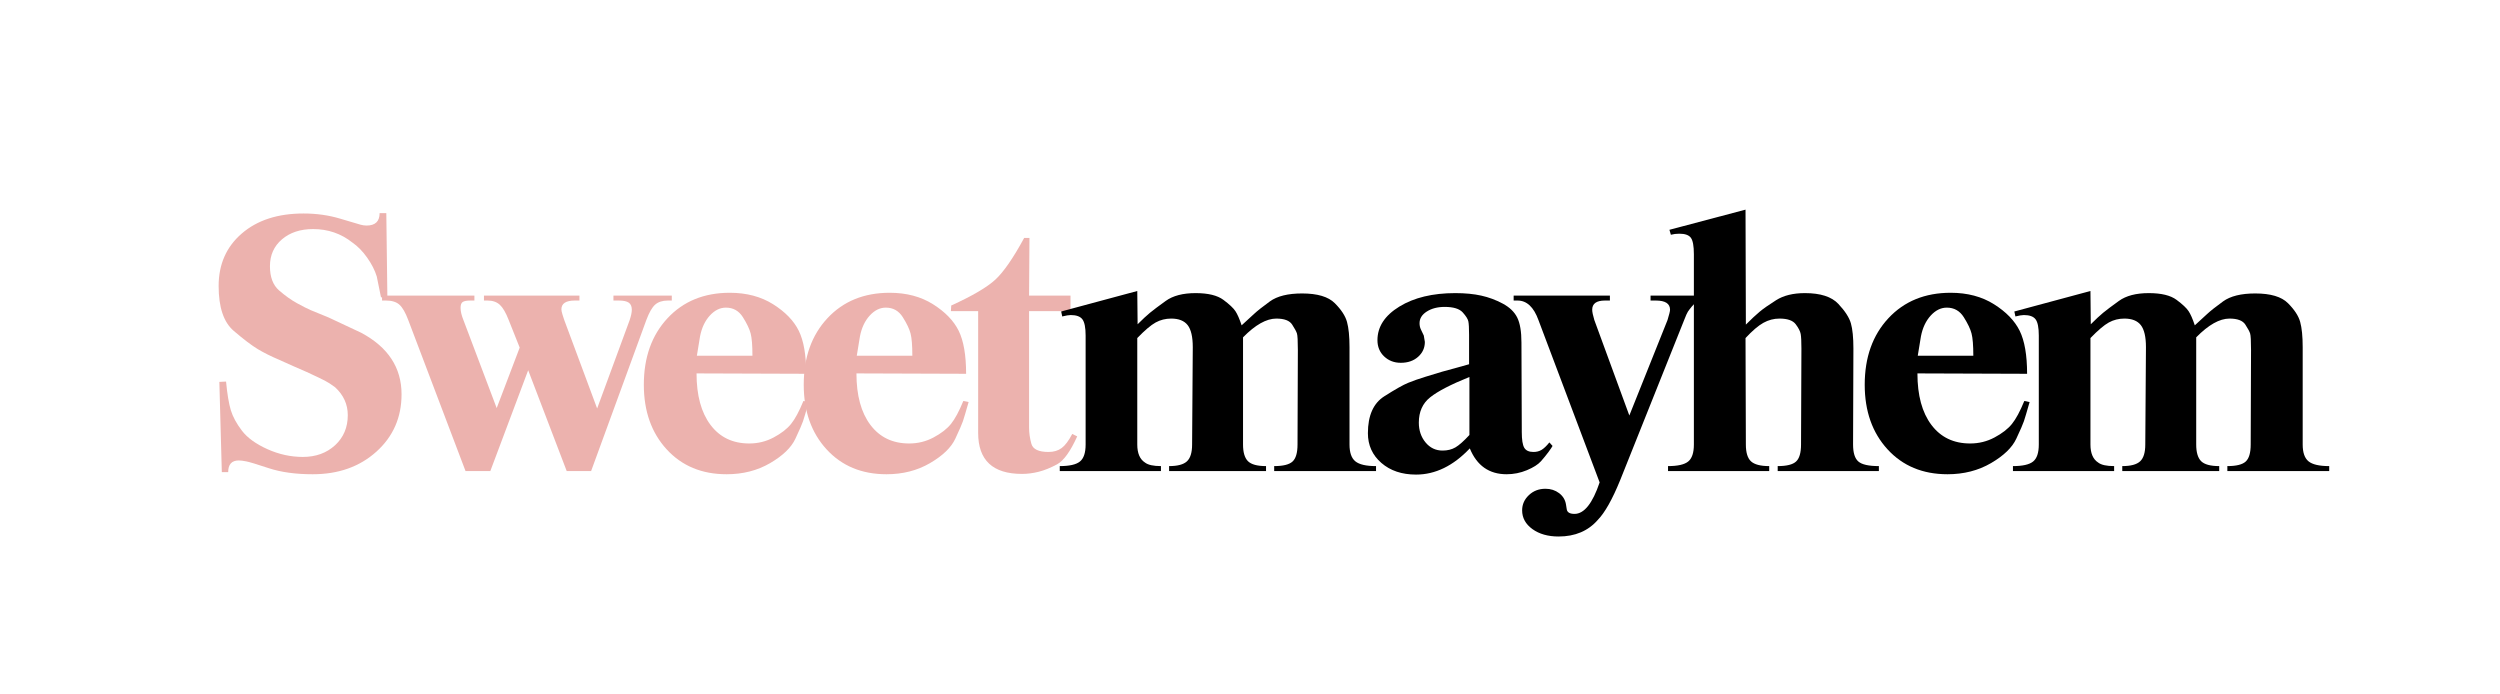
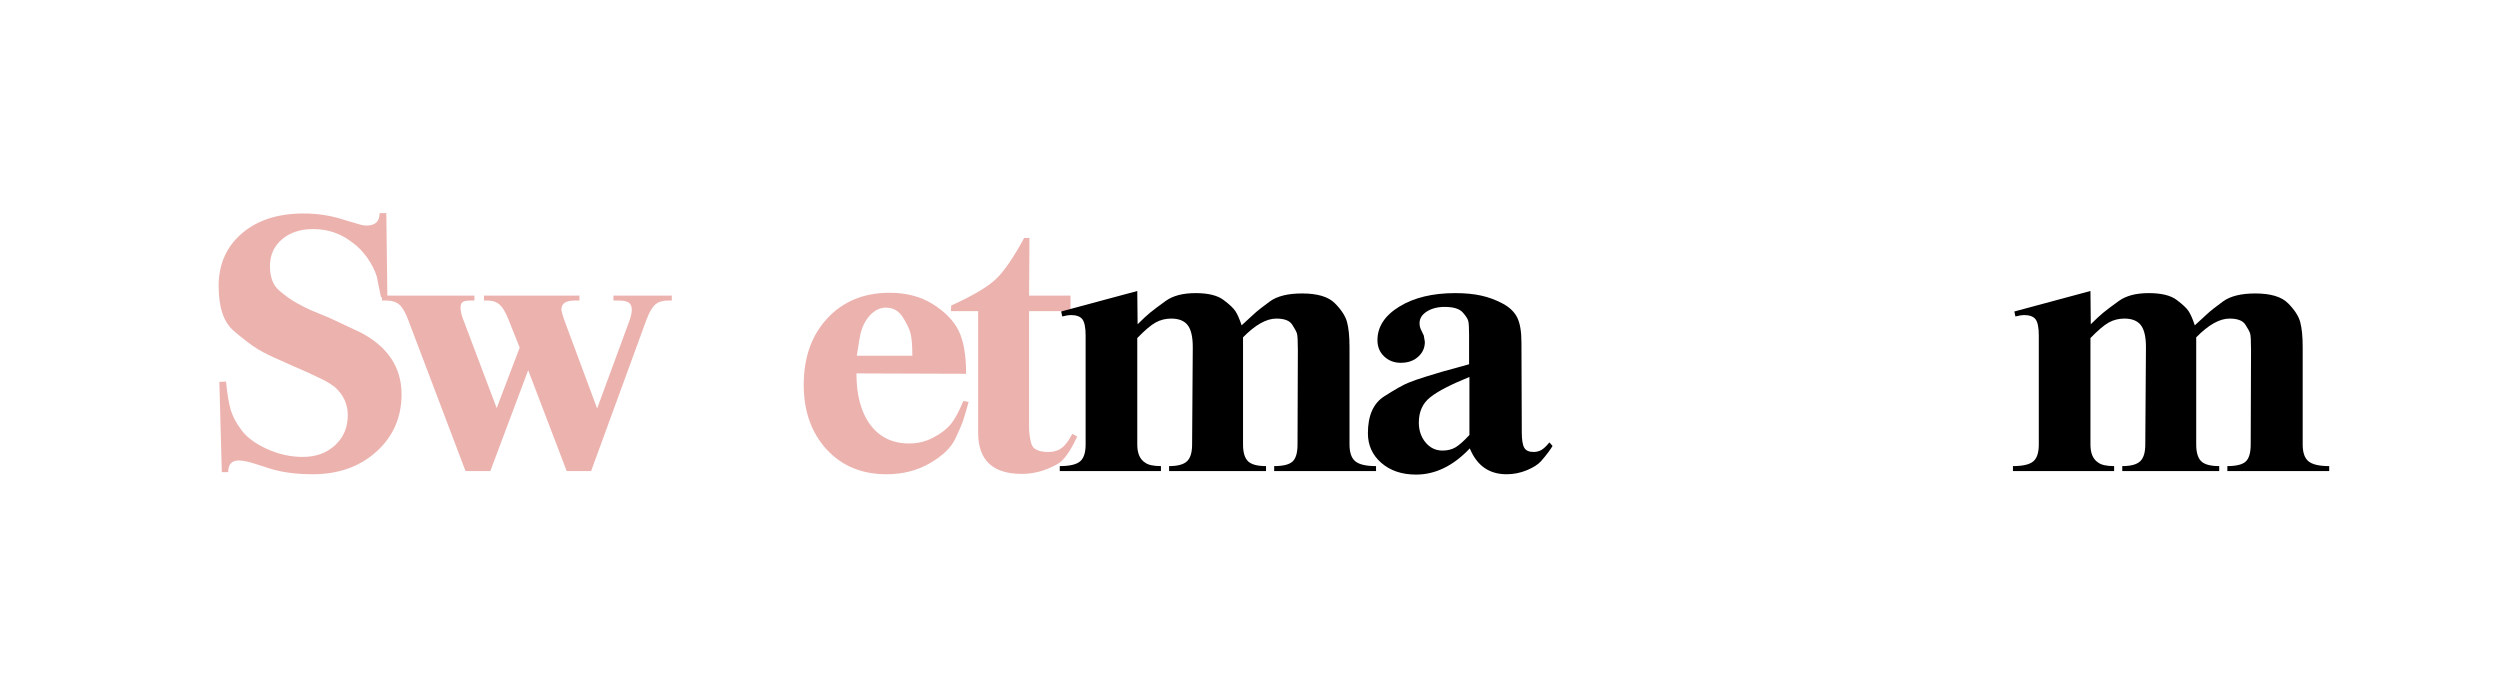
<svg xmlns="http://www.w3.org/2000/svg" version="1.0" preserveAspectRatio="xMidYMid meet" height="300" viewBox="0 0 810 225" zoomAndPan="magnify" width="1080">
  <defs>
    <g />
  </defs>
  <g fill-opacity="1" fill="#ecb2ae">
    <g transform="translate(129.286, 152.625)">
      <g>
        <path d="M -5.5 -56.859 L 24.422 -56.859 L 24.422 -55.25 L 23.156 -55.25 C 21.926 -55.25 21.082 -55.094 20.625 -54.781 C 20.164 -54.477 19.938 -53.832 19.938 -52.844 C 19.938 -51.77 20.242 -50.469 20.859 -48.938 L 31.641 -20.406 L 39.094 -40 L 35.531 -48.938 C 34.613 -51.312 33.656 -52.957 32.656 -53.875 C 31.664 -54.789 30.332 -55.25 28.656 -55.25 L 27.516 -55.25 L 27.516 -56.859 L 58.453 -56.859 L 58.453 -55.25 L 56.969 -55.25 C 54.062 -55.25 52.609 -54.297 52.609 -52.391 C 52.609 -52.004 52.723 -51.445 52.953 -50.719 C 53.18 -49.988 53.375 -49.395 53.531 -48.938 L 64.188 -20.281 L 74.734 -48.938 C 75.191 -50.32 75.422 -51.43 75.422 -52.266 C 75.422 -53.336 75.094 -54.102 74.438 -54.562 C 73.789 -55.02 72.707 -55.25 71.188 -55.25 L 69.469 -55.25 L 69.469 -56.859 L 88.375 -56.859 L 88.375 -55.25 L 87.109 -55.25 C 85.359 -55.25 83.984 -54.805 82.984 -53.922 C 81.992 -53.047 81.039 -51.383 80.125 -48.938 L 62.234 0 L 54.328 0 L 41.844 -32.672 L 29.578 0 L 21.547 0 L 2.984 -48.938 C 2.066 -51.383 1.109 -53.047 0.109 -53.922 C -0.879 -54.805 -2.328 -55.25 -4.234 -55.25 L -5.5 -55.25 Z M -5.5 -56.859" />
      </g>
    </g>
  </g>
  <g fill-opacity="1" fill="#ecb2ae">
    <g transform="translate(205.508, 152.625)">
      <g>
-         <path d="M 20.172 -31.641 C 20.172 -24.523 21.68 -18.961 24.703 -14.953 C 27.723 -10.941 31.906 -8.938 37.25 -8.938 C 40.082 -8.938 42.719 -9.586 45.156 -10.891 C 47.602 -12.191 49.477 -13.645 50.781 -15.25 C 52.082 -16.852 53.422 -19.336 54.797 -22.703 L 56.516 -22.359 C 55.598 -19.141 54.984 -17.07 54.672 -16.156 C 54.367 -15.238 53.547 -13.348 52.203 -10.484 C 50.867 -7.617 48.141 -4.984 44.016 -2.578 C 39.891 -0.172 35.191 1.031 29.922 1.031 C 21.891 1.031 15.41 -1.66 10.484 -7.047 C 5.555 -12.43 3.094 -19.406 3.094 -27.969 C 3.094 -36.832 5.648 -44.016 10.766 -49.516 C 15.891 -55.016 22.617 -57.766 30.953 -57.766 C 36.379 -57.766 41.055 -56.523 44.984 -54.047 C 48.922 -51.566 51.691 -48.703 53.297 -45.453 C 54.898 -42.203 55.703 -37.555 55.703 -31.516 Z M 20.281 -37.375 L 38.281 -37.375 C 38.281 -40.727 38.086 -43.129 37.703 -44.578 C 37.328 -46.035 36.488 -47.797 35.188 -49.859 C 33.883 -51.922 32.051 -52.953 29.688 -52.953 C 27.781 -52.953 26.039 -52.094 24.469 -50.375 C 22.906 -48.656 21.852 -46.422 21.312 -43.672 Z M 20.281 -37.375" />
-       </g>
+         </g>
    </g>
  </g>
  <g fill-opacity="1" fill="#ecb2ae">
    <g transform="translate(257.316, 152.625)">
      <g>
        <path d="M 20.172 -31.641 C 20.172 -24.523 21.68 -18.961 24.703 -14.953 C 27.723 -10.941 31.906 -8.938 37.25 -8.938 C 40.082 -8.938 42.719 -9.586 45.156 -10.891 C 47.602 -12.191 49.477 -13.645 50.781 -15.25 C 52.082 -16.852 53.422 -19.336 54.797 -22.703 L 56.516 -22.359 C 55.598 -19.141 54.984 -17.07 54.672 -16.156 C 54.367 -15.238 53.547 -13.348 52.203 -10.484 C 50.867 -7.617 48.141 -4.984 44.016 -2.578 C 39.891 -0.172 35.191 1.031 29.922 1.031 C 21.891 1.031 15.41 -1.66 10.484 -7.047 C 5.555 -12.43 3.094 -19.406 3.094 -27.969 C 3.094 -36.832 5.648 -44.016 10.766 -49.516 C 15.891 -55.016 22.617 -57.766 30.953 -57.766 C 36.379 -57.766 41.055 -56.523 44.984 -54.047 C 48.922 -51.566 51.691 -48.703 53.297 -45.453 C 54.898 -42.203 55.703 -37.555 55.703 -31.516 Z M 20.281 -37.375 L 38.281 -37.375 C 38.281 -40.727 38.086 -43.129 37.703 -44.578 C 37.328 -46.035 36.488 -47.797 35.188 -49.859 C 33.883 -51.922 32.051 -52.953 29.688 -52.953 C 27.781 -52.953 26.039 -52.094 24.469 -50.375 C 22.906 -48.656 21.852 -46.422 21.312 -43.672 Z M 20.281 -37.375" />
      </g>
    </g>
  </g>
  <g fill-opacity="1" fill="#ecb2ae">
    <g transform="translate(309.124, 152.625)">
      <g>
        <path d="M -0.922 -53.641 C 5.961 -56.773 10.738 -59.582 13.406 -62.062 C 16.082 -64.551 19.18 -69.039 22.703 -75.531 L 24.422 -75.531 L 24.297 -56.859 L 37.719 -56.859 L 37.719 -51.812 L 24.297 -51.812 L 24.297 -14.094 C 24.297 -12.344 24.547 -10.586 25.047 -8.828 C 25.547 -7.066 27.398 -6.188 30.609 -6.188 C 32.285 -6.188 33.695 -6.609 34.844 -7.453 C 35.988 -8.297 37.133 -9.82 38.281 -12.031 L 39.891 -11.234 C 37.672 -6.336 35.488 -3.316 33.344 -2.172 C 31.207 -1.023 29.223 -0.223 27.391 0.234 C 25.555 0.691 23.766 0.922 22.016 0.922 C 12.535 0.922 7.797 -3.508 7.797 -12.375 L 7.797 -51.812 L -1.031 -51.812 Z M -0.922 -53.641" />
      </g>
    </g>
  </g>
  <g fill-opacity="1" fill="#000000">
    <g transform="translate(541.129, 152.625)">
      <g>
-         <path d="M -0.688 -1.609 C 2.445 -1.609 4.625 -2.102 5.844 -3.094 C 7.07 -4.082 7.688 -5.914 7.688 -8.594 L 7.688 -70.266 C 7.688 -72.941 7.359 -74.719 6.703 -75.594 C 6.055 -76.469 4.816 -76.906 2.984 -76.906 C 1.984 -76.906 1.066 -76.789 0.234 -76.562 L -0.234 -78.172 L 24.422 -84.703 L 24.531 -47.453 C 26.289 -49.211 27.758 -50.586 28.938 -51.578 C 30.125 -52.578 31.922 -53.836 34.328 -55.359 C 36.734 -56.891 39.848 -57.656 43.672 -57.656 C 48.711 -57.656 52.32 -56.488 54.5 -54.156 C 56.676 -51.832 58.031 -49.734 58.562 -47.859 C 59.102 -45.984 59.375 -43.25 59.375 -39.656 L 59.266 -8.594 C 59.266 -5.914 59.836 -4.082 60.984 -3.094 C 62.129 -2.102 64.344 -1.609 67.625 -1.609 L 67.625 0 L 34.844 0 L 34.844 -1.609 C 37.75 -1.609 39.734 -2.102 40.797 -3.094 C 41.867 -4.082 42.406 -5.914 42.406 -8.594 L 42.531 -39.656 C 42.531 -41.945 42.453 -43.531 42.297 -44.406 C 42.141 -45.289 41.602 -46.344 40.688 -47.562 C 39.77 -48.789 38.016 -49.406 35.422 -49.406 C 33.586 -49.406 31.848 -48.945 30.203 -48.031 C 28.555 -47.113 26.629 -45.469 24.422 -43.094 L 24.531 -8.594 C 24.531 -6 25.082 -4.188 26.188 -3.156 C 27.301 -2.125 29.27 -1.609 32.094 -1.609 L 32.094 0 L -0.688 0 Z M -0.688 -1.609" />
-       </g>
+         </g>
    </g>
  </g>
  <g fill-opacity="1" fill="#000000">
    <g transform="translate(601.075, 152.625)">
      <g>
-         <path d="M 20.172 -31.641 C 20.172 -24.523 21.68 -18.961 24.703 -14.953 C 27.723 -10.941 31.906 -8.938 37.25 -8.938 C 40.082 -8.938 42.719 -9.586 45.156 -10.891 C 47.602 -12.191 49.477 -13.645 50.781 -15.25 C 52.082 -16.852 53.422 -19.336 54.797 -22.703 L 56.516 -22.359 C 55.598 -19.141 54.984 -17.07 54.672 -16.156 C 54.367 -15.238 53.547 -13.348 52.203 -10.484 C 50.867 -7.617 48.141 -4.984 44.016 -2.578 C 39.891 -0.172 35.191 1.031 29.922 1.031 C 21.891 1.031 15.41 -1.66 10.484 -7.047 C 5.555 -12.43 3.094 -19.406 3.094 -27.969 C 3.094 -36.832 5.648 -44.016 10.766 -49.516 C 15.891 -55.016 22.617 -57.766 30.953 -57.766 C 36.379 -57.766 41.055 -56.523 44.984 -54.047 C 48.922 -51.566 51.691 -48.703 53.297 -45.453 C 54.898 -42.203 55.703 -37.555 55.703 -31.516 Z M 20.281 -37.375 L 38.281 -37.375 C 38.281 -40.727 38.086 -43.129 37.703 -44.578 C 37.328 -46.035 36.488 -47.797 35.188 -49.859 C 33.883 -51.922 32.051 -52.953 29.688 -52.953 C 27.781 -52.953 26.039 -52.094 24.469 -50.375 C 22.906 -48.656 21.852 -46.422 21.312 -43.672 Z M 20.281 -37.375" />
-       </g>
+         </g>
    </g>
  </g>
  <g fill-opacity="1" fill="#000000">
    <g transform="translate(652.883, 152.625)">
      <g>
        <path d="M -0.688 -1.609 C 2.445 -1.609 4.625 -2.102 5.844 -3.094 C 7.07 -4.082 7.688 -5.914 7.688 -8.594 L 7.688 -43.906 C 7.688 -46.5 7.336 -48.254 6.641 -49.172 C 5.953 -50.086 4.691 -50.547 2.859 -50.547 C 2.254 -50.547 1.336 -50.395 0.109 -50.094 L -0.234 -51.703 L 24.422 -58.344 L 24.531 -47.562 C 26.133 -49.164 27.469 -50.406 28.531 -51.281 C 29.602 -52.164 31.305 -53.445 33.641 -55.125 C 35.973 -56.812 39.203 -57.656 43.328 -57.656 C 47.379 -57.656 50.379 -56.926 52.328 -55.469 C 54.273 -54.02 55.57 -52.801 56.219 -51.812 C 56.875 -50.82 57.547 -49.289 58.234 -47.219 C 59.836 -48.676 61.172 -49.898 62.234 -50.891 C 63.305 -51.891 65.023 -53.25 67.391 -54.969 C 69.766 -56.688 73.242 -57.547 77.828 -57.547 C 82.797 -57.547 86.328 -56.492 88.422 -54.391 C 90.523 -52.285 91.844 -50.258 92.375 -48.312 C 92.914 -46.363 93.188 -43.633 93.188 -40.125 L 93.188 -8.594 C 93.188 -6 93.816 -4.188 95.078 -3.156 C 96.336 -2.125 98.57 -1.609 101.781 -1.609 L 101.781 0 L 68.781 0 L 68.781 -1.609 C 71.676 -1.609 73.66 -2.102 74.734 -3.094 C 75.805 -4.082 76.344 -5.914 76.344 -8.594 L 76.453 -39.203 C 76.453 -42.18 76.352 -43.973 76.156 -44.578 C 75.969 -45.191 75.453 -46.148 74.609 -47.453 C 73.773 -48.754 72.062 -49.406 69.469 -49.406 C 66.258 -49.406 62.664 -47.379 58.688 -43.328 L 58.688 -8.594 C 58.688 -6.07 59.219 -4.273 60.281 -3.203 C 61.352 -2.141 63.305 -1.609 66.141 -1.609 L 66.141 0 L 34.734 0 L 34.734 -1.609 C 37.484 -1.609 39.41 -2.125 40.516 -3.156 C 41.629 -4.188 42.188 -6 42.188 -8.594 L 42.406 -40.125 C 42.406 -43.477 41.852 -45.863 40.75 -47.281 C 39.645 -48.695 37.867 -49.406 35.422 -49.406 C 33.586 -49.406 31.906 -48.984 30.375 -48.141 C 28.844 -47.297 26.859 -45.613 24.422 -43.094 L 24.422 -8.594 C 24.422 -5.77 25.258 -3.82 26.938 -2.75 C 27.926 -1.988 29.645 -1.609 32.094 -1.609 L 32.094 0 L -0.688 0 Z M -0.688 -1.609" />
      </g>
    </g>
  </g>
  <g fill-opacity="1" fill="#000000">
    <g transform="translate(344.054, 152.625)">
      <g>
        <path d="M -0.688 -1.609 C 2.445 -1.609 4.625 -2.102 5.844 -3.094 C 7.07 -4.082 7.688 -5.914 7.688 -8.594 L 7.688 -43.906 C 7.688 -46.5 7.336 -48.254 6.641 -49.172 C 5.953 -50.086 4.691 -50.547 2.859 -50.547 C 2.254 -50.547 1.336 -50.395 0.109 -50.094 L -0.234 -51.703 L 24.422 -58.344 L 24.531 -47.562 C 26.133 -49.164 27.469 -50.406 28.531 -51.281 C 29.602 -52.164 31.305 -53.445 33.641 -55.125 C 35.973 -56.812 39.203 -57.656 43.328 -57.656 C 47.379 -57.656 50.379 -56.926 52.328 -55.469 C 54.273 -54.02 55.57 -52.801 56.219 -51.812 C 56.875 -50.82 57.547 -49.289 58.234 -47.219 C 59.836 -48.676 61.172 -49.898 62.234 -50.891 C 63.305 -51.891 65.023 -53.25 67.391 -54.969 C 69.766 -56.688 73.242 -57.547 77.828 -57.547 C 82.797 -57.547 86.328 -56.492 88.422 -54.391 C 90.523 -52.285 91.844 -50.258 92.375 -48.312 C 92.914 -46.363 93.188 -43.633 93.188 -40.125 L 93.188 -8.594 C 93.188 -6 93.816 -4.188 95.078 -3.156 C 96.336 -2.125 98.57 -1.609 101.781 -1.609 L 101.781 0 L 68.781 0 L 68.781 -1.609 C 71.676 -1.609 73.66 -2.102 74.734 -3.094 C 75.805 -4.082 76.344 -5.914 76.344 -8.594 L 76.453 -39.203 C 76.453 -42.18 76.352 -43.973 76.156 -44.578 C 75.969 -45.191 75.453 -46.148 74.609 -47.453 C 73.773 -48.754 72.062 -49.406 69.469 -49.406 C 66.258 -49.406 62.664 -47.379 58.688 -43.328 L 58.688 -8.594 C 58.688 -6.07 59.219 -4.273 60.281 -3.203 C 61.352 -2.141 63.305 -1.609 66.141 -1.609 L 66.141 0 L 34.734 0 L 34.734 -1.609 C 37.484 -1.609 39.41 -2.125 40.516 -3.156 C 41.629 -4.188 42.188 -6 42.188 -8.594 L 42.406 -40.125 C 42.406 -43.477 41.852 -45.863 40.75 -47.281 C 39.645 -48.695 37.867 -49.406 35.422 -49.406 C 33.586 -49.406 31.906 -48.984 30.375 -48.141 C 28.844 -47.297 26.859 -45.613 24.422 -43.094 L 24.422 -8.594 C 24.422 -5.77 25.258 -3.82 26.938 -2.75 C 27.926 -1.988 29.645 -1.609 32.094 -1.609 L 32.094 0 L -0.688 0 Z M -0.688 -1.609" />
      </g>
    </g>
  </g>
  <g fill-opacity="1" fill="#000000">
    <g transform="translate(440.45, 152.625)">
      <g>
        <path d="M 35.531 -44.125 C 35.531 -46.27 35.453 -47.723 35.297 -48.484 C 35.148 -49.242 34.539 -50.219 33.469 -51.406 C 32.395 -52.594 30.445 -53.188 27.625 -53.188 C 25.332 -53.188 23.398 -52.688 21.828 -51.688 C 20.266 -50.695 19.484 -49.438 19.484 -47.906 C 19.484 -47.145 19.633 -46.457 19.938 -45.844 L 20.859 -43.906 L 21.203 -41.844 C 21.203 -39.926 20.473 -38.316 19.016 -37.016 C 17.566 -35.723 15.695 -35.078 13.406 -35.078 C 11.27 -35.078 9.473 -35.766 8.016 -37.141 C 6.566 -38.516 5.844 -40.27 5.844 -42.406 C 5.844 -46.758 8.211 -50.391 12.953 -53.297 C 17.691 -56.203 23.727 -57.656 31.062 -57.656 C 34.27 -57.656 37.078 -57.383 39.484 -56.844 C 41.891 -56.312 44.203 -55.453 46.422 -54.266 C 48.641 -53.086 50.207 -51.582 51.125 -49.75 C 52.039 -47.914 52.5 -45.203 52.5 -41.609 L 52.609 -12.609 C 52.609 -10.16 52.875 -8.477 53.406 -7.562 C 53.945 -6.645 54.941 -6.188 56.391 -6.188 C 57.391 -6.188 58.27 -6.414 59.031 -6.875 C 59.789 -7.332 60.629 -8.133 61.547 -9.281 L 62.578 -8.141 C 62.43 -7.836 61.992 -7.188 61.266 -6.188 C 60.535 -5.195 59.711 -4.188 58.797 -3.156 C 57.879 -2.125 56.367 -1.164 54.266 -0.281 C 52.172 0.594 49.977 1.031 47.688 1.031 C 42.031 1.031 38.055 -1.758 35.766 -7.344 C 30.41 -1.688 24.602 1.141 18.344 1.141 C 13.758 1.141 10.016 -0.117 7.109 -2.641 C 4.203 -5.16 2.75 -8.367 2.75 -12.266 C 2.75 -17.992 4.523 -21.984 8.078 -24.234 C 11.629 -26.492 14.207 -27.945 15.812 -28.594 C 17.414 -29.25 19.27 -29.898 21.375 -30.547 C 23.477 -31.191 25.297 -31.742 26.828 -32.203 L 31.859 -33.578 L 35.531 -34.609 Z M 35.641 -30.484 C 29.609 -28.047 25.367 -25.848 22.922 -23.891 C 20.473 -21.941 19.25 -19.211 19.25 -15.703 C 19.25 -13.18 19.973 -11.039 21.422 -9.281 C 22.879 -7.52 24.719 -6.641 26.938 -6.641 C 28.539 -6.641 29.93 -6.984 31.109 -7.672 C 32.297 -8.367 33.805 -9.707 35.641 -11.688 Z M 35.641 -30.484" />
      </g>
    </g>
  </g>
  <g fill-opacity="1" fill="#000000">
    <g transform="translate(496.499, 152.625)">
      <g>
-         <path d="M -6.078 -56.859 L 25.109 -56.859 L 25.109 -55.25 L 23.5 -55.25 C 20.75 -55.25 19.375 -54.254 19.375 -52.266 C 19.375 -51.578 19.602 -50.469 20.062 -48.938 L 31.406 -18 L 43.781 -48.938 C 44.32 -50.695 44.594 -51.805 44.594 -52.266 C 44.594 -54.254 43.062 -55.25 40 -55.25 L 38.281 -55.25 L 38.281 -56.859 L 57.422 -56.859 L 57.422 -55.25 L 56.281 -55.25 C 54.832 -55.25 53.859 -55.113 53.359 -54.844 C 52.859 -54.582 52.301 -54.086 51.688 -53.359 C 51.082 -52.629 50.645 -52.055 50.375 -51.641 C 50.102 -51.223 49.703 -50.32 49.172 -48.938 L 28.422 2.984 C 25.898 9.172 23.492 13.445 21.203 15.812 C 18.066 19.406 13.828 21.203 8.484 21.203 C 5.047 21.203 2.219 20.398 0 18.797 C -2.219 17.191 -3.328 15.164 -3.328 12.719 C -3.328 10.812 -2.598 9.172 -1.141 7.797 C 0.305 6.422 2.098 5.734 4.234 5.734 C 5.922 5.734 7.395 6.207 8.656 7.156 C 9.914 8.113 10.66 9.359 10.891 10.891 L 11.125 12.375 C 11.27 13.375 12.109 13.875 13.641 13.875 C 16.773 13.875 19.488 10.473 21.781 3.672 L 1.953 -48.938 C 0.422 -53.145 -1.832 -55.25 -4.812 -55.25 L -6.078 -55.25 Z M -6.078 -56.859" />
-       </g>
+         </g>
    </g>
  </g>
  <g fill-opacity="1" fill="#ecb2ae">
    <g transform="translate(67.743, 152.625)">
      <g>
        <path d="M 57.422 -83.562 L 57.766 -56.281 L 55.703 -56.281 L 54.328 -63.047 C 53.723 -65.035 52.691 -67.062 51.234 -69.125 C 49.785 -71.188 48.18 -72.828 46.422 -74.047 C 42.754 -76.953 38.516 -78.406 33.703 -78.406 C 29.578 -78.406 26.211 -77.297 23.609 -75.078 C 21.016 -72.859 19.719 -69.957 19.719 -66.375 C 19.719 -62.852 20.707 -60.234 22.688 -58.516 C 24.676 -56.797 26.609 -55.422 28.484 -54.391 C 30.359 -53.359 31.828 -52.613 32.891 -52.156 C 33.961 -51.695 35.914 -50.895 38.75 -49.75 L 49.281 -44.812 C 58 -40.156 62.359 -33.508 62.359 -24.875 C 62.359 -17.383 59.645 -11.191 54.219 -6.297 C 48.789 -1.41 41.91 1.031 33.578 1.031 C 28.078 1.031 23.359 0.383 19.422 -0.906 C 15.492 -2.207 13.031 -2.953 12.031 -3.141 C 11.039 -3.336 10.238 -3.438 9.625 -3.438 C 7.332 -3.438 6.188 -2.176 6.188 0.344 L 4.125 0.344 L 3.328 -28.891 L 5.5 -29 C 5.883 -24.945 6.398 -21.848 7.047 -19.703 C 7.703 -17.566 8.906 -15.352 10.656 -13.062 C 12.414 -10.77 15.164 -8.781 18.906 -7.094 C 22.656 -5.414 26.477 -4.578 30.375 -4.578 C 34.582 -4.578 38.062 -5.836 40.812 -8.359 C 43.562 -10.891 44.938 -14.141 44.938 -18.109 C 44.938 -21.629 43.562 -24.648 40.812 -27.172 C 39.582 -28.086 38.488 -28.789 37.531 -29.281 C 36.582 -29.781 34.617 -30.719 31.641 -32.094 L 27.172 -34.047 L 22.578 -36.109 C 20.055 -37.18 17.801 -38.305 15.812 -39.484 C 13.832 -40.672 11.219 -42.656 7.969 -45.438 C 4.719 -48.227 3.094 -53.066 3.094 -59.953 C 3.094 -66.984 5.594 -72.656 10.594 -76.969 C 15.602 -81.289 22.273 -83.453 30.609 -83.453 C 34.805 -83.453 38.758 -82.895 42.469 -81.781 C 46.176 -80.676 48.375 -80.023 49.062 -79.828 C 49.75 -79.641 50.398 -79.547 51.016 -79.547 C 53.836 -79.547 55.25 -80.883 55.25 -83.562 Z M 57.422 -83.562" />
      </g>
    </g>
  </g>
</svg>